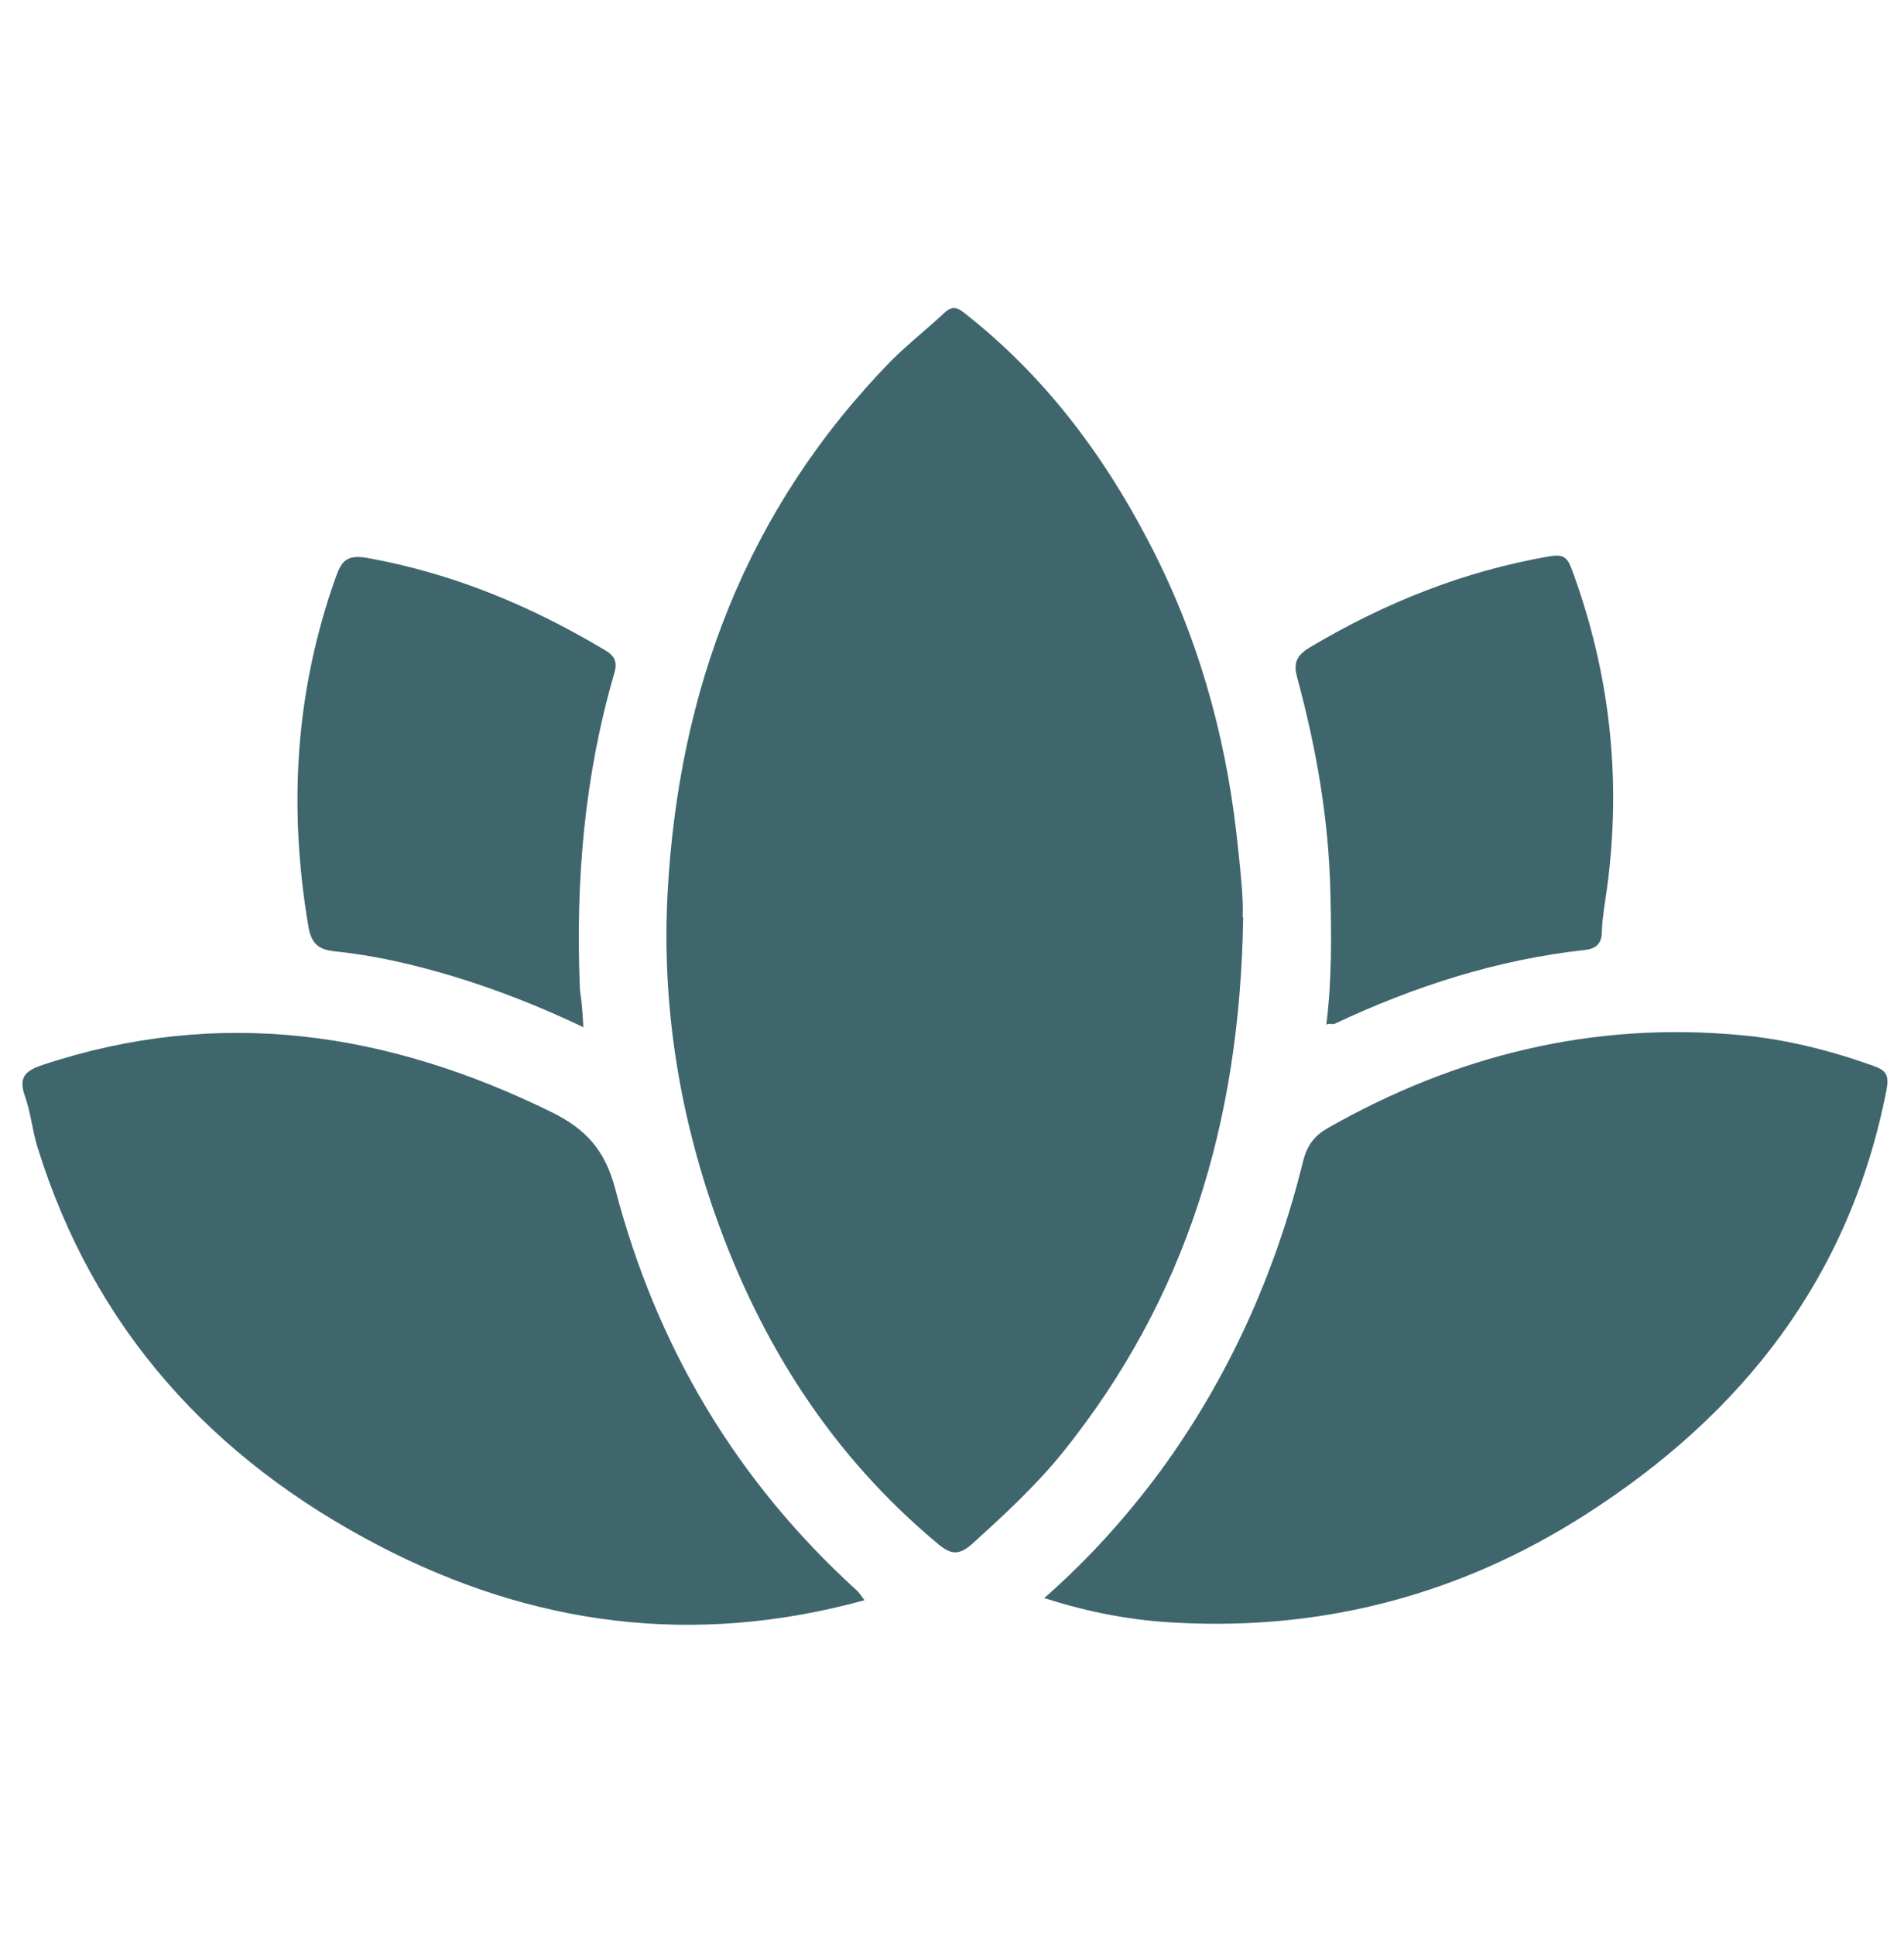
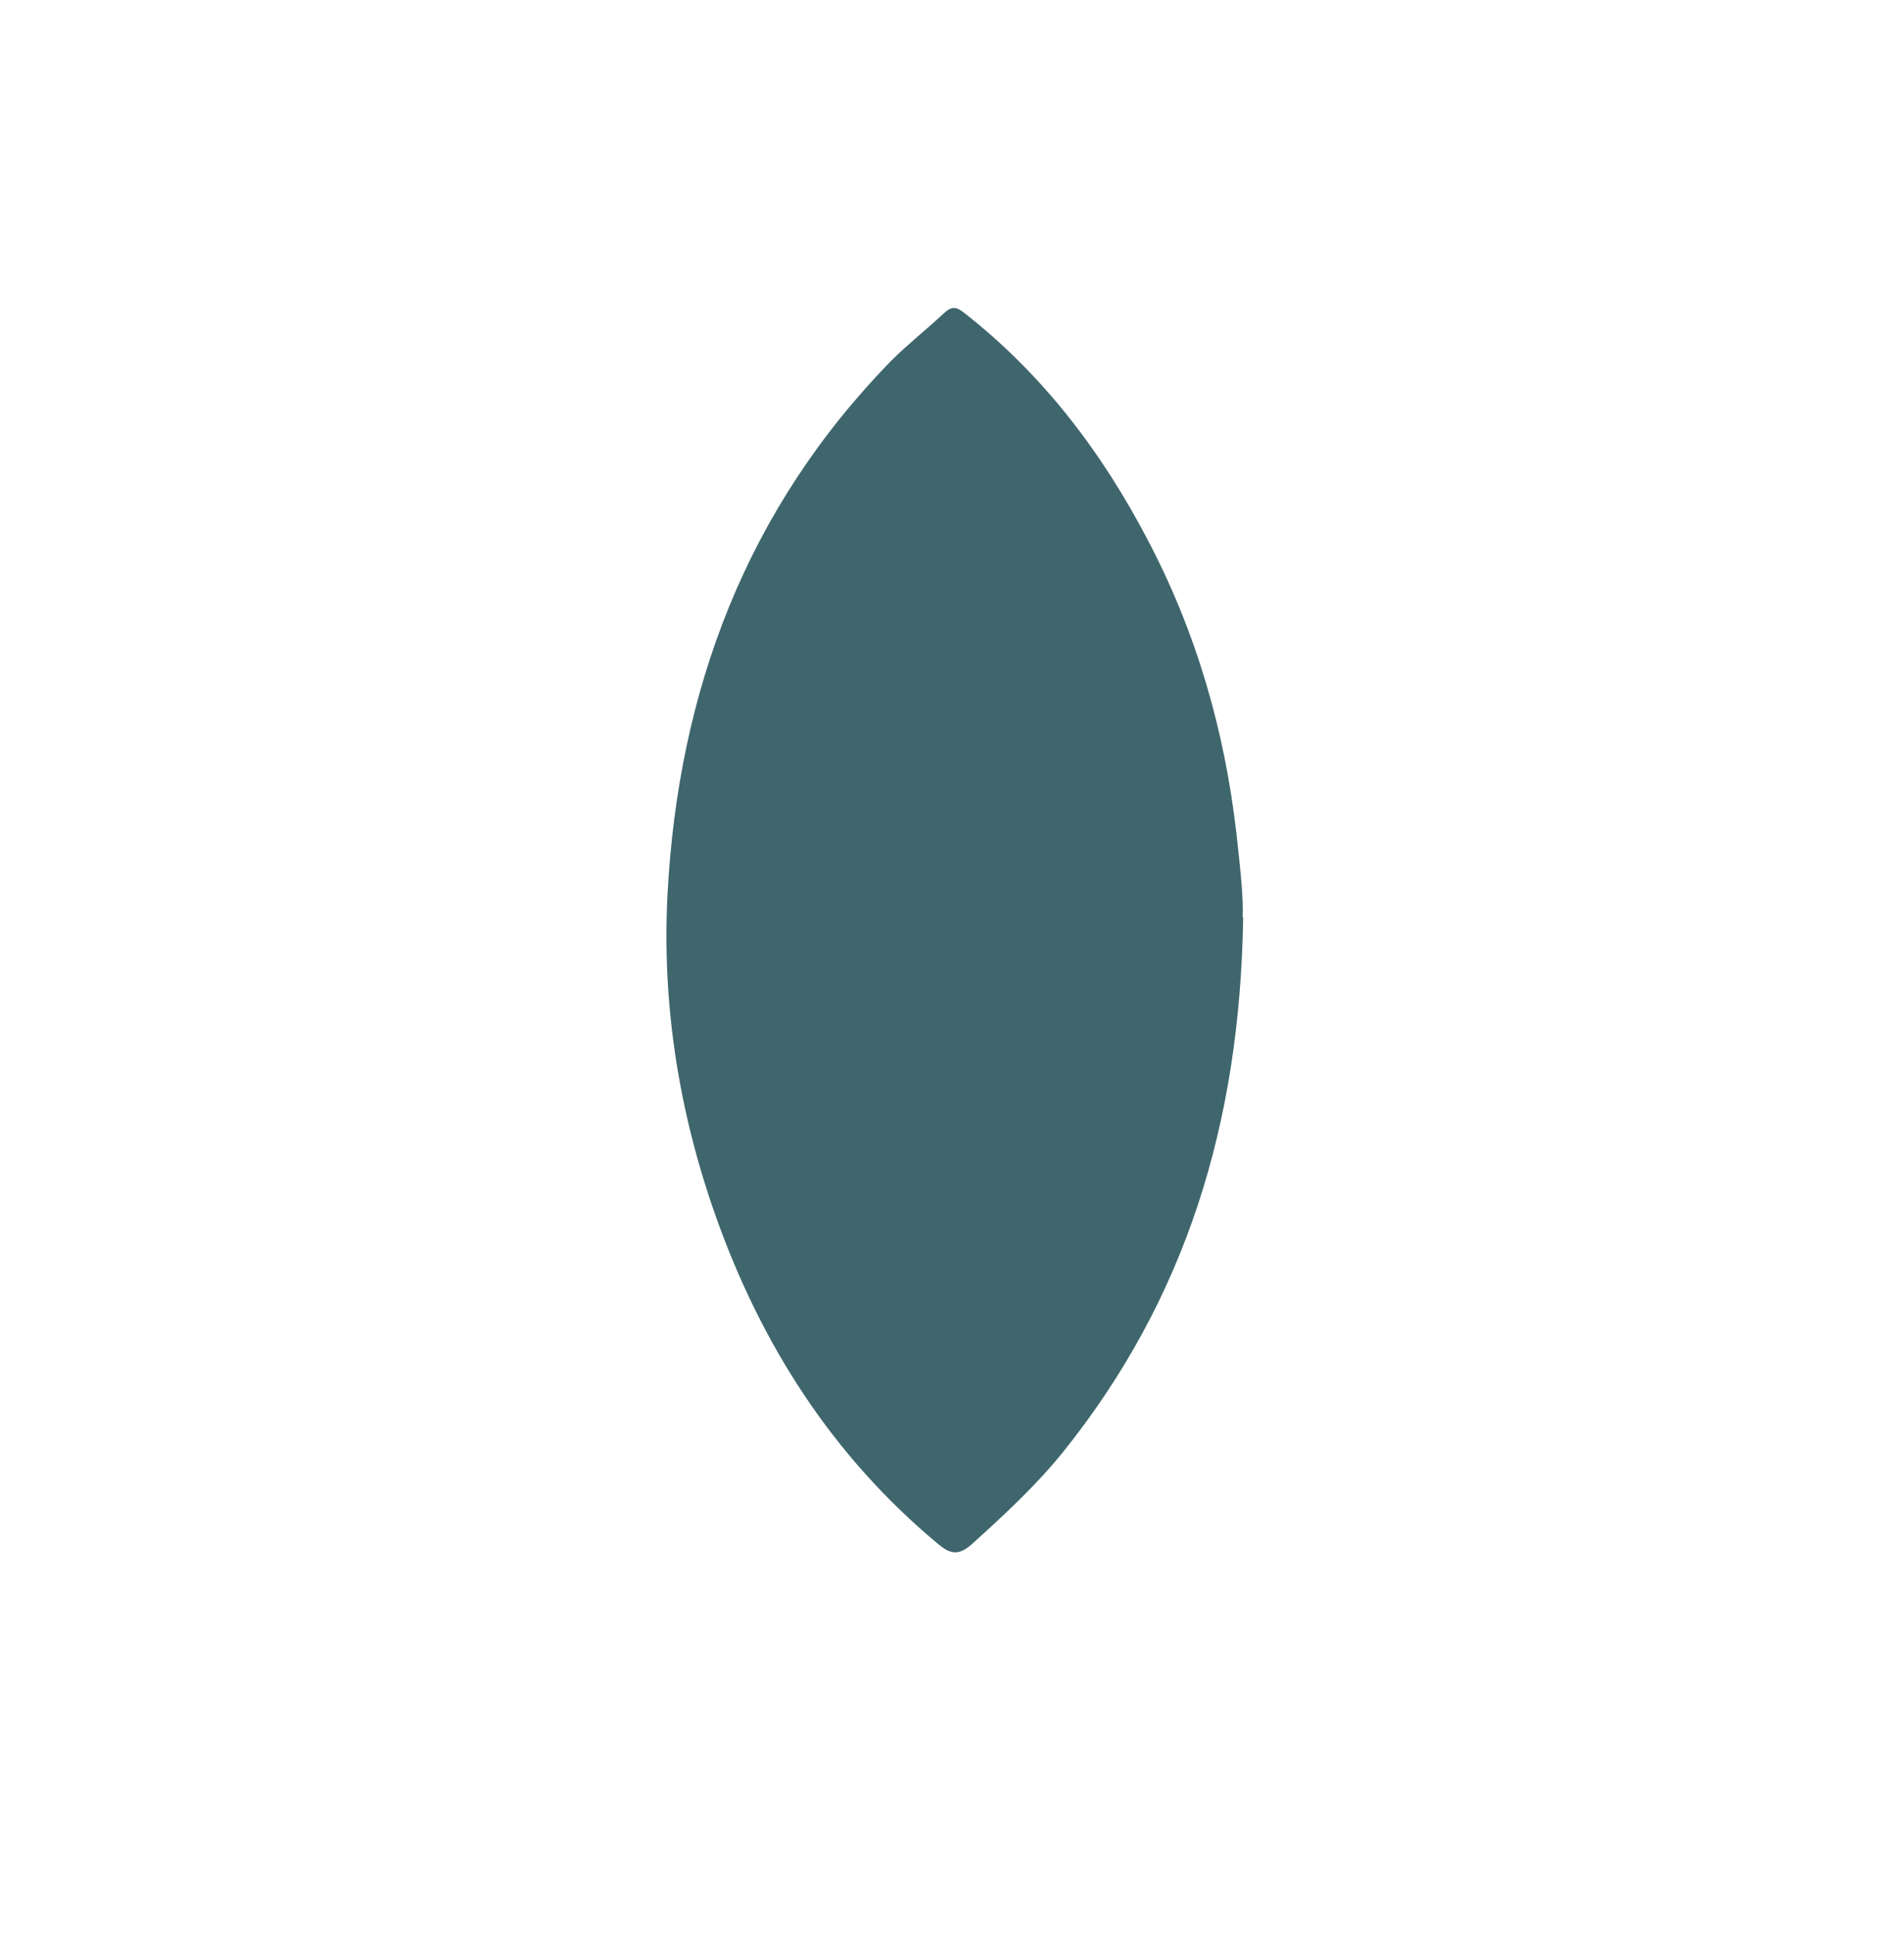
<svg xmlns="http://www.w3.org/2000/svg" id="Calque_1" viewBox="0 0 37.11 37.7">
  <defs>
    <style>.cls-1{fill:#3f666d;}</style>
  </defs>
  <path class="cls-1" d="m24.23,17.87c-.06,4.04-1.13,7.45-3.5,10.41-.53.66-1.16,1.24-1.79,1.81-.25.22-.41.2-.65,0-2.07-1.72-3.46-3.9-4.35-6.42-.71-2.02-1.04-4.1-.93-6.24.21-3.98,1.54-7.52,4.37-10.41.32-.32.68-.6,1.01-.91.16-.15.25-.14.42,0,1.53,1.2,2.68,2.72,3.57,4.43.94,1.79,1.49,3.7,1.72,5.71.07.63.14,1.27.12,1.62Z" />
-   <path class="cls-1" d="m20.34,31.15c.89-.78,1.62-1.6,2.28-2.49,1.33-1.82,2.24-3.85,2.78-6.04.08-.31.22-.49.48-.64,2.5-1.42,5.17-2.08,8.05-1.81.88.08,1.75.3,2.59.6.25.09.3.19.25.46-.71,3.66-2.81,6.33-5.88,8.29-2.41,1.54-5.07,2.25-7.93,2.1-.86-.04-1.7-.19-2.6-.48Z" />
-   <path class="cls-1" d="m16.85,31.18c-3.34.92-6.48.49-9.46-1.06-3.25-1.69-5.56-4.22-6.66-7.77-.1-.32-.13-.67-.24-.98-.13-.36-.02-.5.34-.62,3.44-1.14,6.72-.65,9.92.92.67.33,1.04.74,1.24,1.49.8,3.07,2.36,5.7,4.72,7.84.04.04.07.09.14.18Z" />
-   <path class="cls-1" d="m25.85,19.97c.11-.87.1-1.72.08-2.57-.03-1.42-.27-2.8-.64-4.17-.08-.28-.05-.44.23-.61,1.46-.87,3-1.49,4.68-1.78.25-.04.34,0,.43.24.75,2.02.98,4.1.69,6.24-.04.28-.09.56-.1.84,0,.24-.13.33-.33.35-1.72.19-3.33.71-4.88,1.44-.02.01-.05,0-.13,0Z" />
-   <path class="cls-1" d="m11.38,20.02c-.86-.41-1.7-.74-2.56-1-.74-.22-1.49-.4-2.27-.48-.32-.03-.48-.13-.54-.49-.39-2.31-.26-4.57.53-6.79.11-.31.2-.46.61-.39,1.68.3,3.21.94,4.66,1.81.2.12.22.26.16.45-.58,1.99-.75,4.02-.67,6.07,0,.13.03.25.04.38.01.12.02.25.03.43Z" />
</svg>